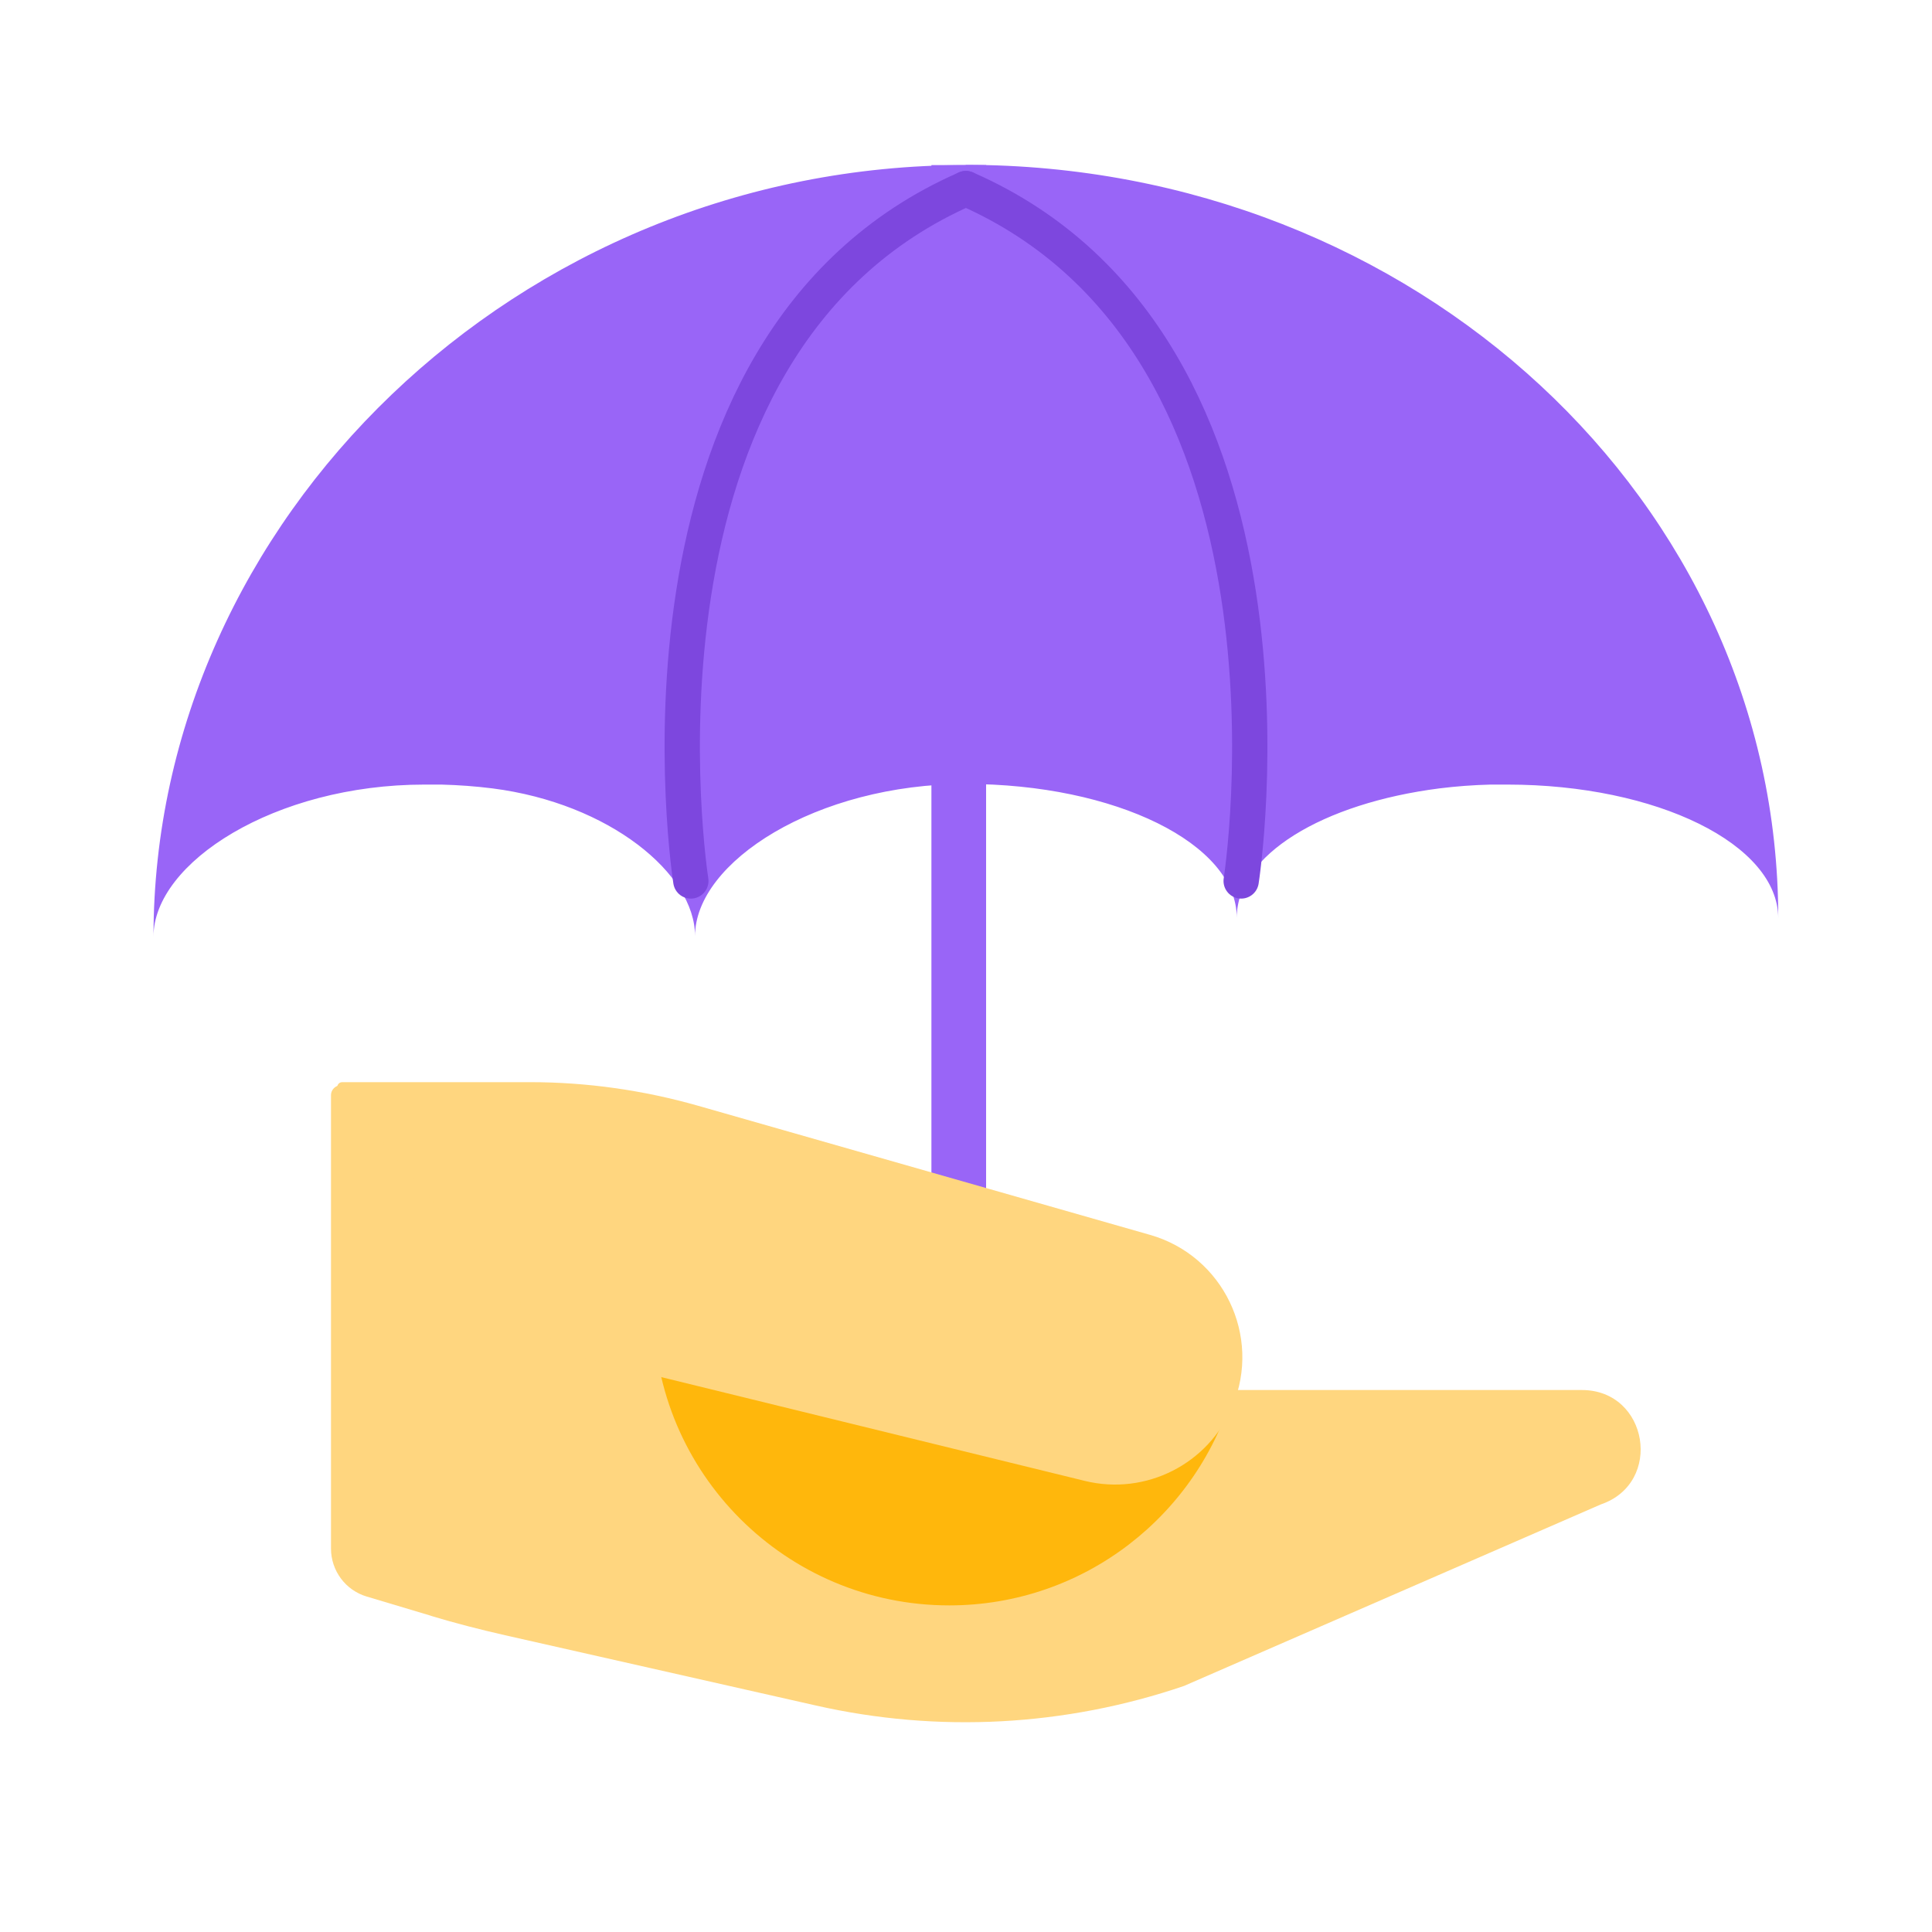
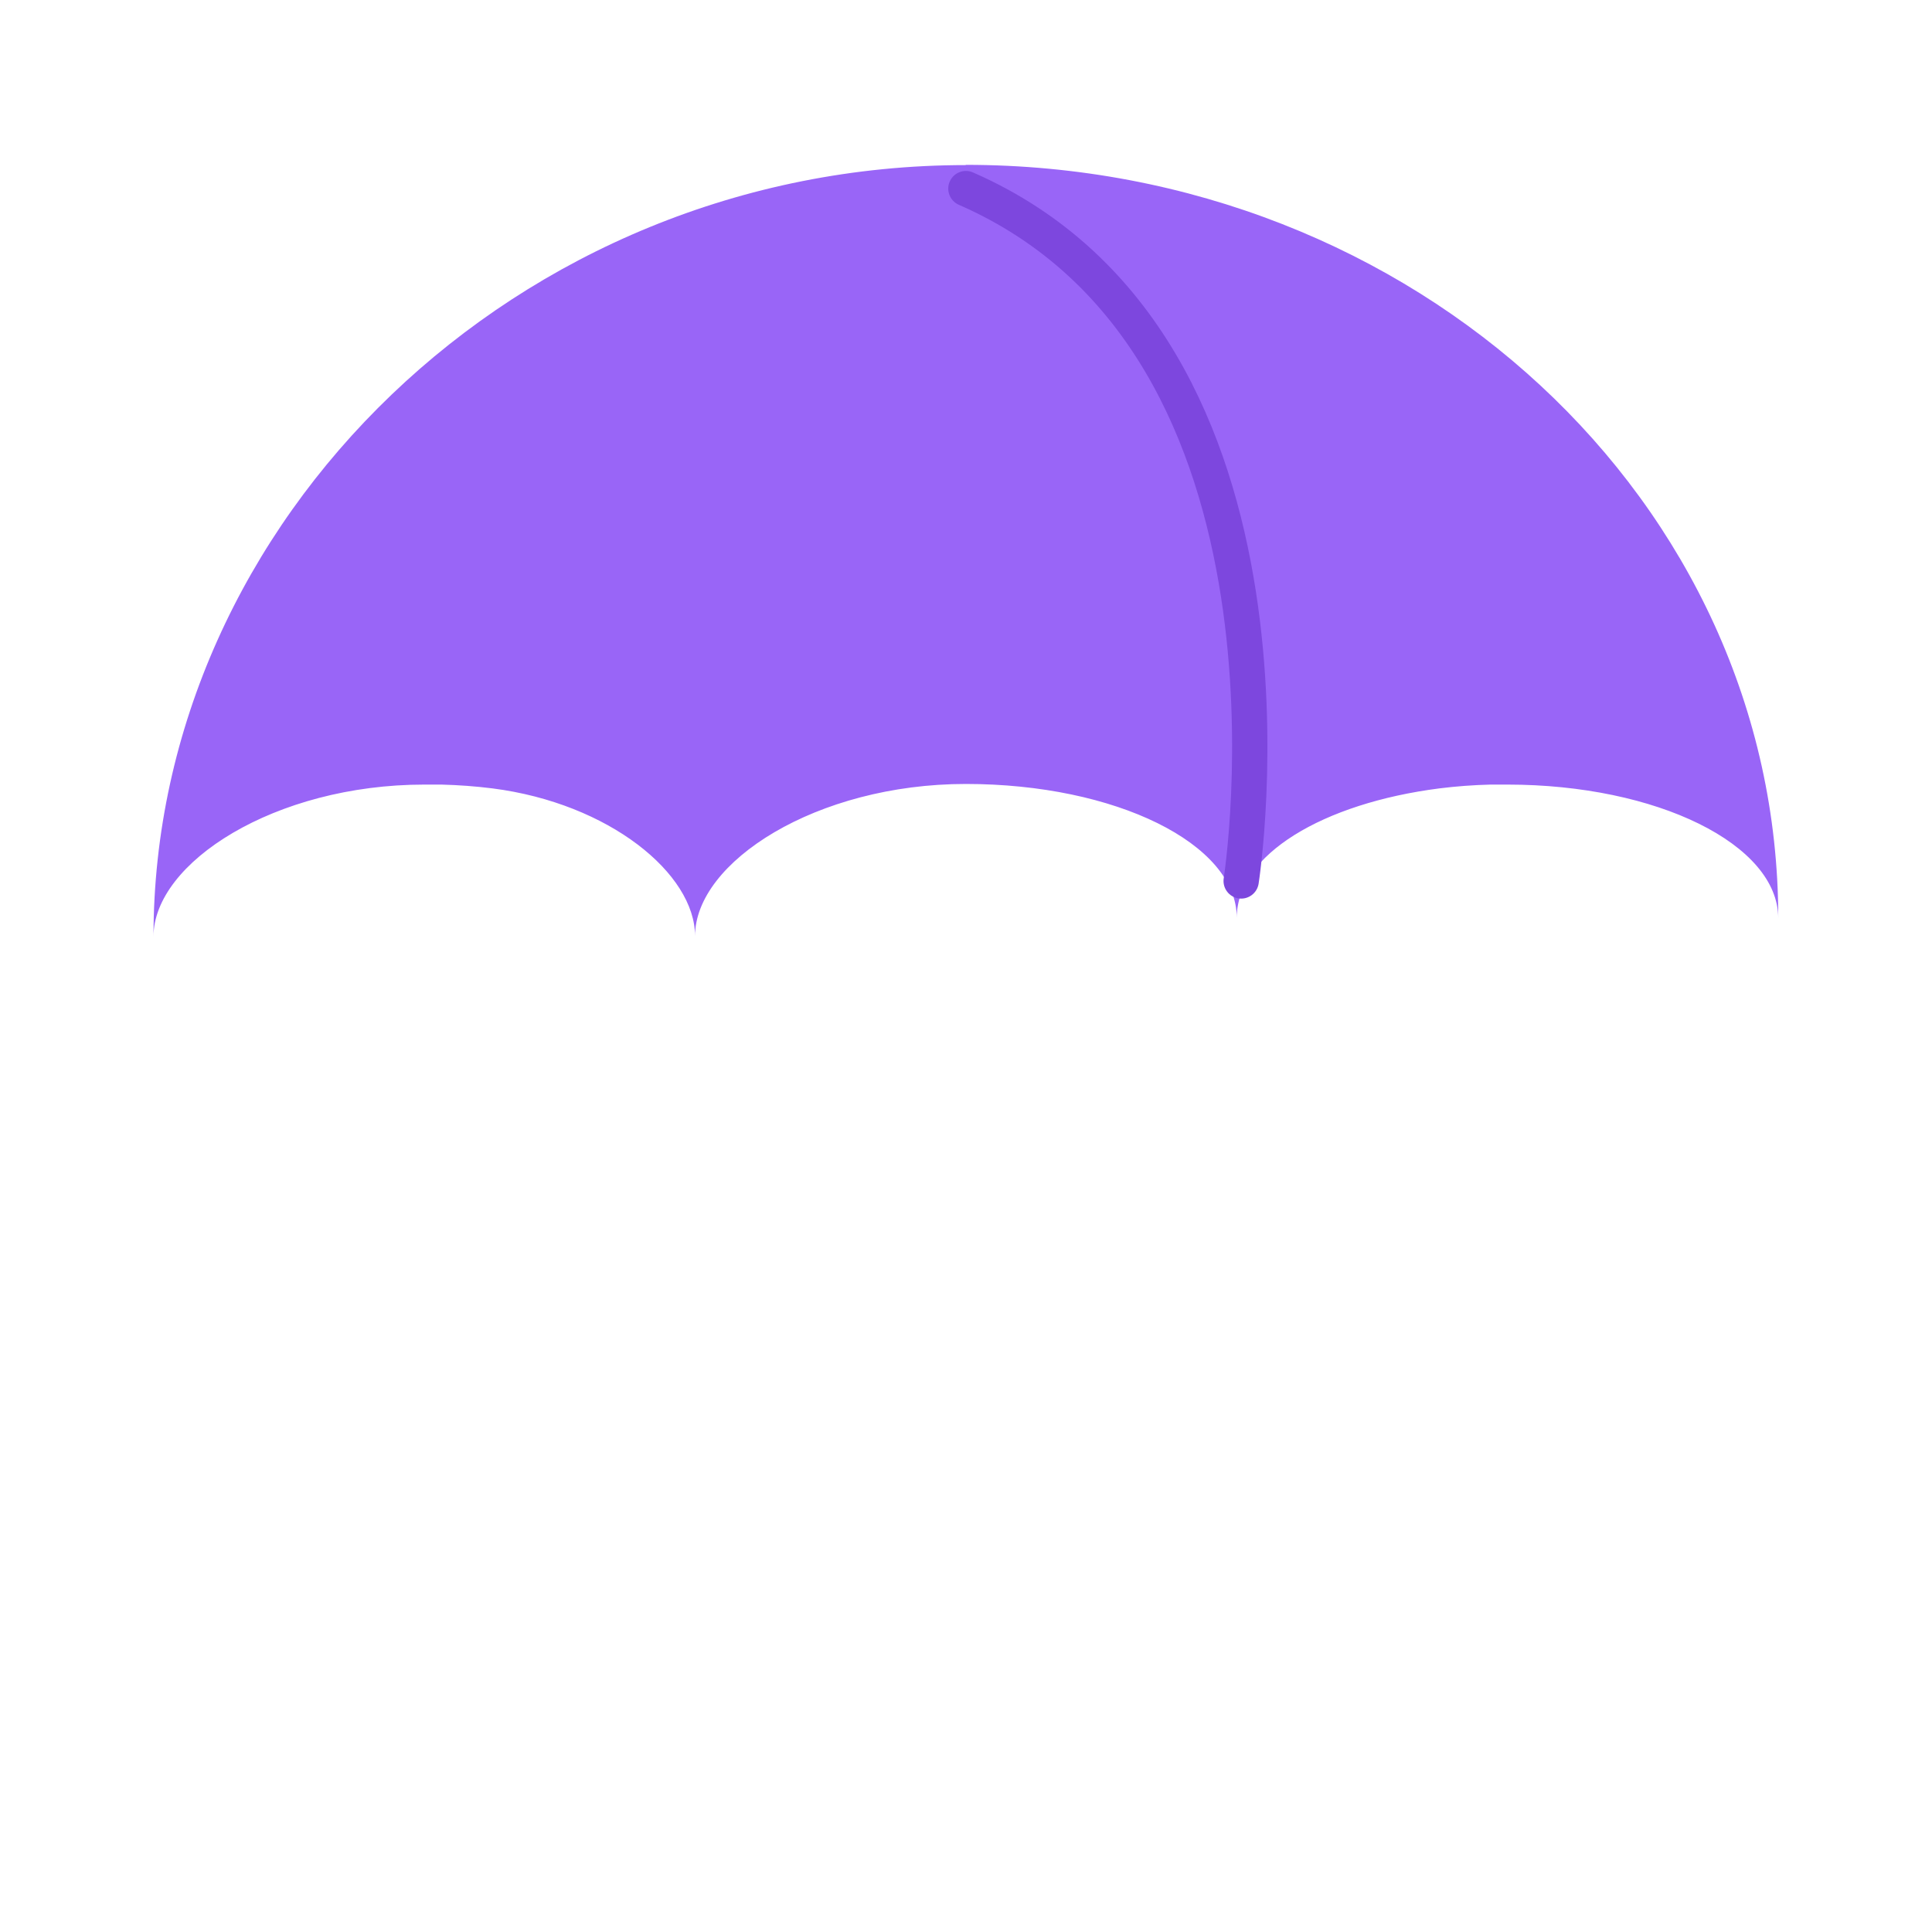
<svg xmlns="http://www.w3.org/2000/svg" width="40" height="40" viewBox="0 0 40 40" fill="none">
-   <path d="M20.416 3.418H19.284V33.217H20.416V3.418Z" fill="#9965F7" />
  <path d="M19.998 3.418C10.711 3.418 3.178 10.772 3.178 19.392C3.178 17.86 5.691 16.244 8.786 16.244H9.139C9.492 16.253 9.849 16.279 10.197 16.323C12.614 16.632 14.39 18.091 14.39 19.379C14.39 17.847 16.902 16.231 19.998 16.231C23.093 16.231 25.606 17.468 25.606 19.001C25.606 17.694 27.391 16.632 29.799 16.323C30.151 16.279 30.504 16.253 30.857 16.244H31.209C34.305 16.244 36.817 17.481 36.817 19.014C36.817 10.388 29.289 3.413 19.994 3.413L19.998 3.418Z" fill="#9965F7" />
-   <path d="M14.303 18.239C14.303 18.239 12.557 7.162 19.998 3.905" stroke="#7D47DE" stroke-width="0.731" stroke-linecap="round" stroke-linejoin="round" />
  <path d="M25.697 18.239C25.697 18.239 27.443 7.162 19.998 3.905" stroke="#7D47DE" stroke-width="0.731" stroke-linecap="round" stroke-linejoin="round" />
-   <path d="M8.926 33.456C9.431 33.608 9.944 33.739 10.458 33.856L16.889 35.31C19.423 35.885 22.057 35.742 24.513 34.906L33.142 31.148C34.444 30.704 34.127 28.779 32.751 28.779H18.387L13.92 24.952L12.888 24.073L7.119 22.475C6.988 22.44 6.853 22.536 6.853 22.675V32.062C6.853 32.52 7.154 32.925 7.593 33.055L8.917 33.451L8.926 33.456Z" fill="#FFD67F" />
-   <path d="M25.54 28.784C24.818 31.353 22.453 33.238 19.654 33.238C16.275 33.238 13.532 30.499 13.532 27.121C13.532 26.359 13.671 25.632 13.928 24.961L18.396 28.788H25.545L25.54 28.784Z" fill="#FFB70C" />
-   <path d="M11.656 28.013L22.458 30.66C23.721 30.97 25.022 30.312 25.519 29.11C26.124 27.656 25.323 25.997 23.808 25.566L14.451 22.893C13.319 22.571 12.152 22.405 10.976 22.405H7.084C6.997 22.405 6.949 22.51 7.006 22.575L11.656 28.013Z" fill="#FFD67F" />
</svg>